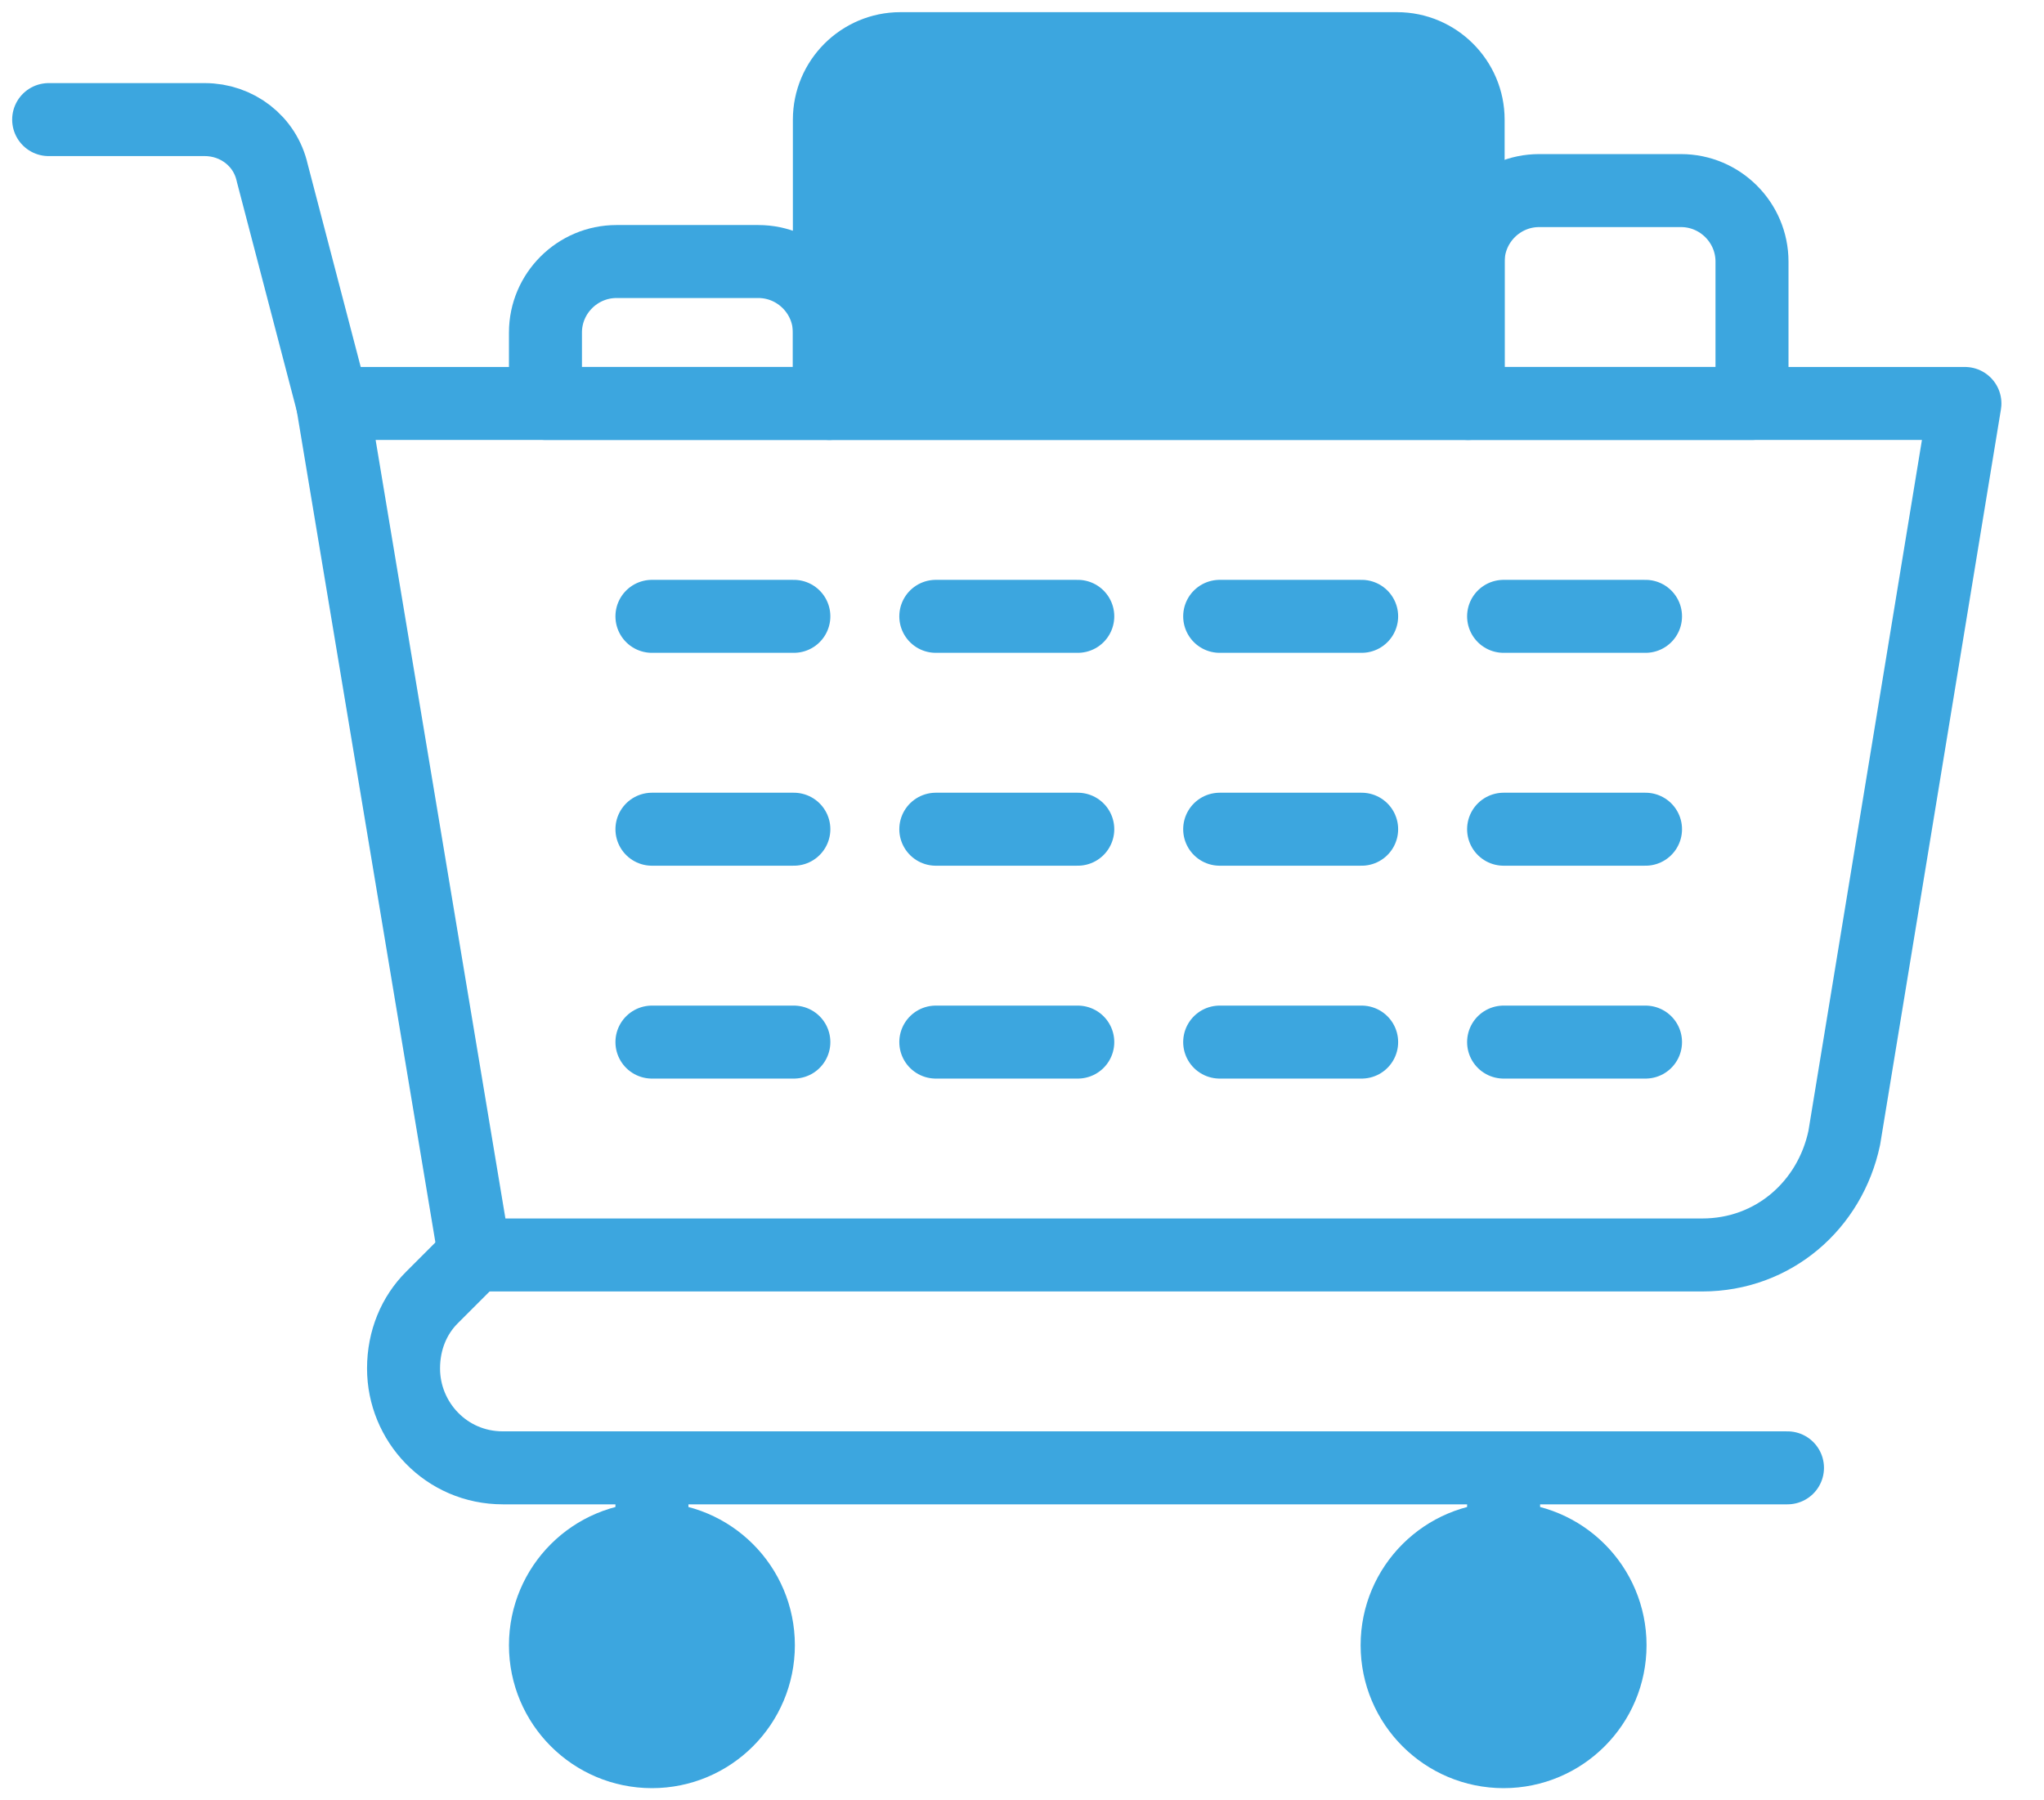
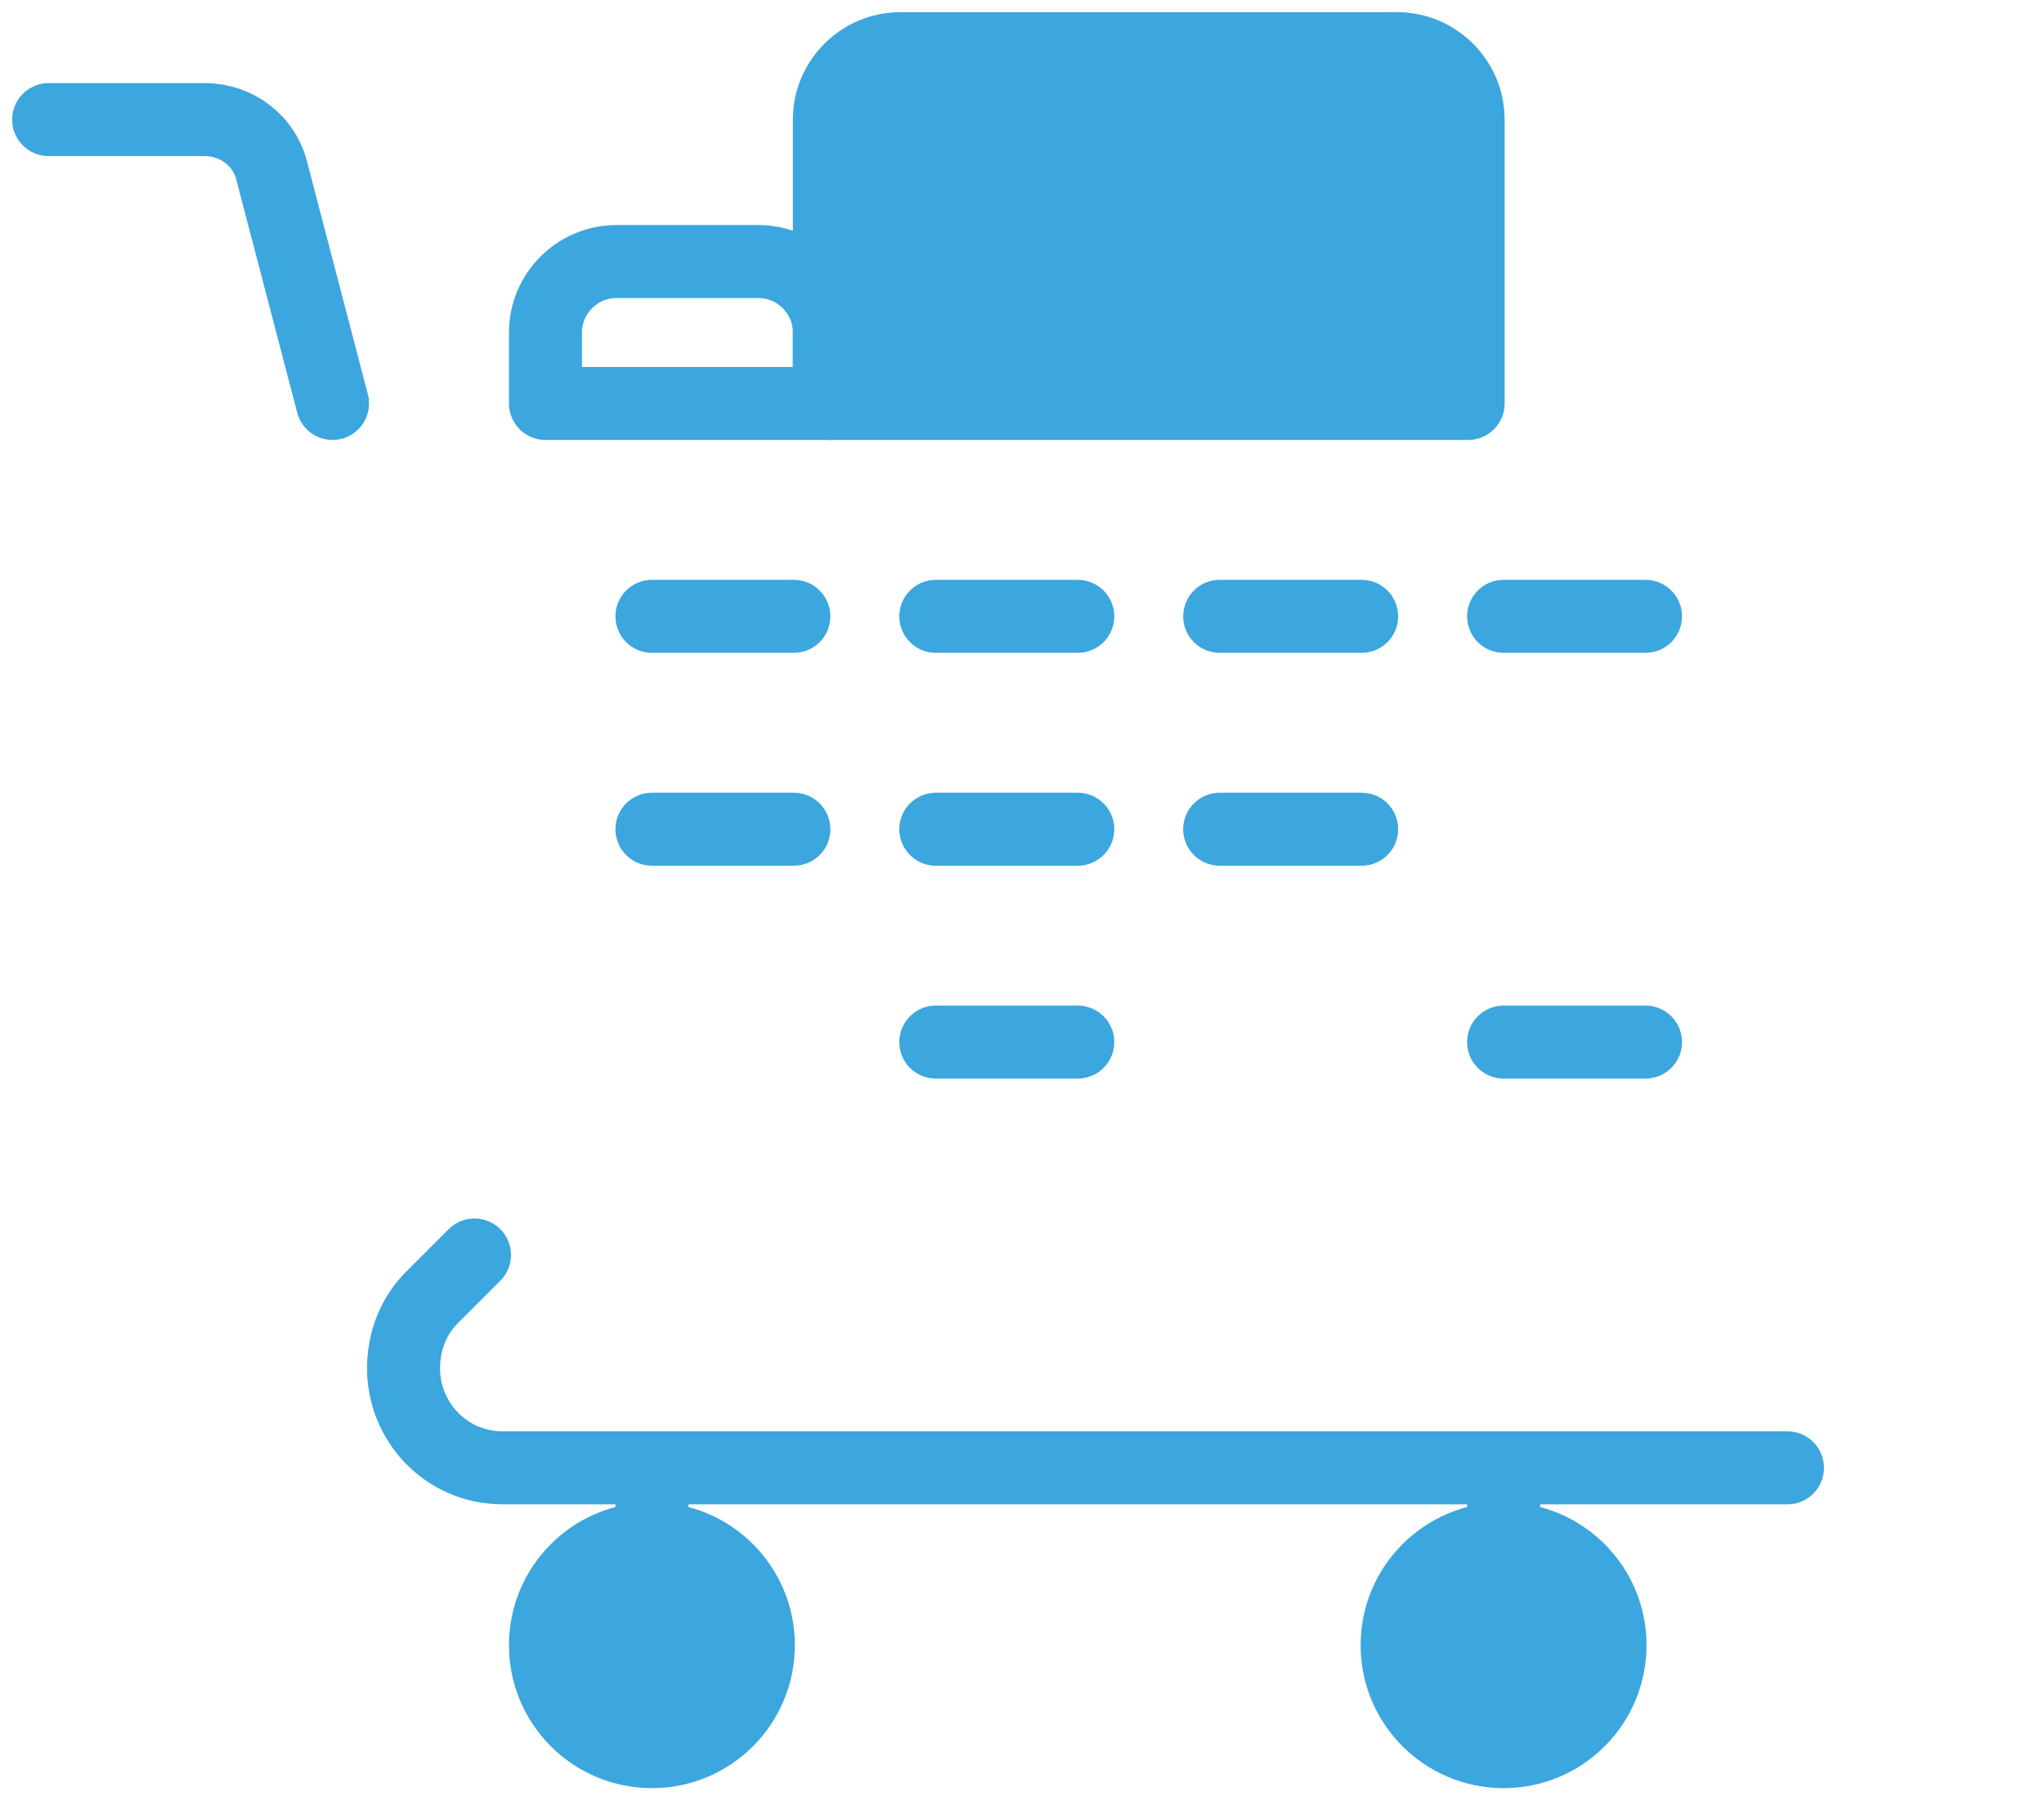
<svg xmlns="http://www.w3.org/2000/svg" width="42" height="37" viewBox="0 0 42 37" fill="none">
  <path d="M17.042 8.292H11.208V6.833C11.208 6.031 11.865 5.375 12.667 5.375H15.583C16.385 5.375 17.042 6.031 17.042 6.833V8.292Z" stroke="#3ca6df" stroke-width="1.5" stroke-miterlimit="10" stroke-linecap="round" stroke-linejoin="round" />
-   <path d="M36 8.292H30.167V5.375C30.167 4.573 30.823 3.917 31.625 3.917H34.542C35.344 3.917 36 4.573 36 5.375V8.292Z" stroke="#3ca6df" stroke-width="1.5" stroke-miterlimit="10" stroke-linecap="round" stroke-linejoin="round" />
  <path d="M30.167 2.458C30.167 1.656 29.51 1 28.708 1H18.5C17.698 1 17.042 1.656 17.042 2.458V8.292H30.167V2.458Z" fill="#3ca6df" stroke="#3ca6df" stroke-width="1.5" stroke-miterlimit="10" stroke-linecap="round" stroke-linejoin="round" />
-   <path d="M34.979 25.792H9.75L6.833 8.292H40.375L37.896 23.385C37.604 24.771 36.438 25.792 34.979 25.792Z" stroke="#3ca6df" stroke-width="1.5" stroke-miterlimit="10" stroke-linecap="round" stroke-linejoin="round" />
  <path d="M36.729 30.167H10.333C9.167 30.167 8.292 29.219 8.292 28.125C8.292 27.542 8.51 27.031 8.875 26.667L9.75 25.792" stroke="#3ca6df" stroke-width="1.5" stroke-miterlimit="10" stroke-linecap="round" stroke-linejoin="round" />
  <path d="M1 2.458H4.208C4.865 2.458 5.448 2.896 5.594 3.552L6.833 8.292" stroke="#3ca6df" stroke-width="1.5" stroke-miterlimit="10" stroke-linecap="round" stroke-linejoin="round" />
  <path d="M33.812 12.667H30.896" stroke="#3ca6df" stroke-width="1.5" stroke-miterlimit="10" stroke-linecap="round" stroke-linejoin="round" />
  <path d="M27.979 12.667H25.062" stroke="#3ca6df" stroke-width="1.5" stroke-miterlimit="10" stroke-linecap="round" stroke-linejoin="round" />
  <path d="M22.146 12.667H19.229" stroke="#3ca6df" stroke-width="1.5" stroke-miterlimit="10" stroke-linecap="round" stroke-linejoin="round" />
  <path d="M16.312 12.667H13.396" stroke="#3ca6df" stroke-width="1.5" stroke-miterlimit="10" stroke-linecap="round" stroke-linejoin="round" />
-   <path d="M33.812 17.042H30.896" stroke="#3ca6df" stroke-width="1.5" stroke-miterlimit="10" stroke-linecap="round" stroke-linejoin="round" />
  <path d="M27.979 17.042H25.062" stroke="#3ca6df" stroke-width="1.5" stroke-miterlimit="10" stroke-linecap="round" stroke-linejoin="round" />
  <path d="M22.146 17.042H19.229" stroke="#3ca6df" stroke-width="1.5" stroke-miterlimit="10" stroke-linecap="round" stroke-linejoin="round" />
  <path d="M16.312 17.042H13.396" stroke="#3ca6df" stroke-width="1.5" stroke-miterlimit="10" stroke-linecap="round" stroke-linejoin="round" />
  <path d="M33.812 21.417H30.896" stroke="#3ca6df" stroke-width="1.5" stroke-miterlimit="10" stroke-linecap="round" stroke-linejoin="round" />
-   <path d="M27.979 21.417H25.062" stroke="#3ca6df" stroke-width="1.5" stroke-miterlimit="10" stroke-linecap="round" stroke-linejoin="round" />
  <path d="M22.146 21.417H19.229" stroke="#3ca6df" stroke-width="1.5" stroke-miterlimit="10" stroke-linecap="round" stroke-linejoin="round" />
-   <path d="M16.312 21.417H13.396" stroke="#3ca6df" stroke-width="1.5" stroke-miterlimit="10" stroke-linecap="round" stroke-linejoin="round" />
  <path d="M30.896 30.167V31.625" stroke="#3ca6df" stroke-width="1.5" stroke-miterlimit="10" stroke-linecap="round" stroke-linejoin="round" />
  <path d="M30.896 36C32.104 36 33.083 35.021 33.083 33.812C33.083 32.604 32.104 31.625 30.896 31.625C29.688 31.625 28.708 32.604 28.708 33.812C28.708 35.021 29.688 36 30.896 36Z" fill="#3ca6df" stroke="#3ca6df" stroke-width="1.5" stroke-miterlimit="10" stroke-linecap="round" stroke-linejoin="round" />
  <path d="M13.396 30.167V31.625" stroke="#3ca6df" stroke-width="1.5" stroke-miterlimit="10" stroke-linecap="round" stroke-linejoin="round" />
  <path d="M13.396 36C14.604 36 15.583 35.021 15.583 33.812C15.583 32.604 14.604 31.625 13.396 31.625C12.188 31.625 11.208 32.604 11.208 33.812C11.208 35.021 12.188 36 13.396 36Z" fill="#3ca6df" stroke="#3ca6df" stroke-width="1.5" stroke-miterlimit="10" stroke-linecap="round" stroke-linejoin="round" />
</svg>